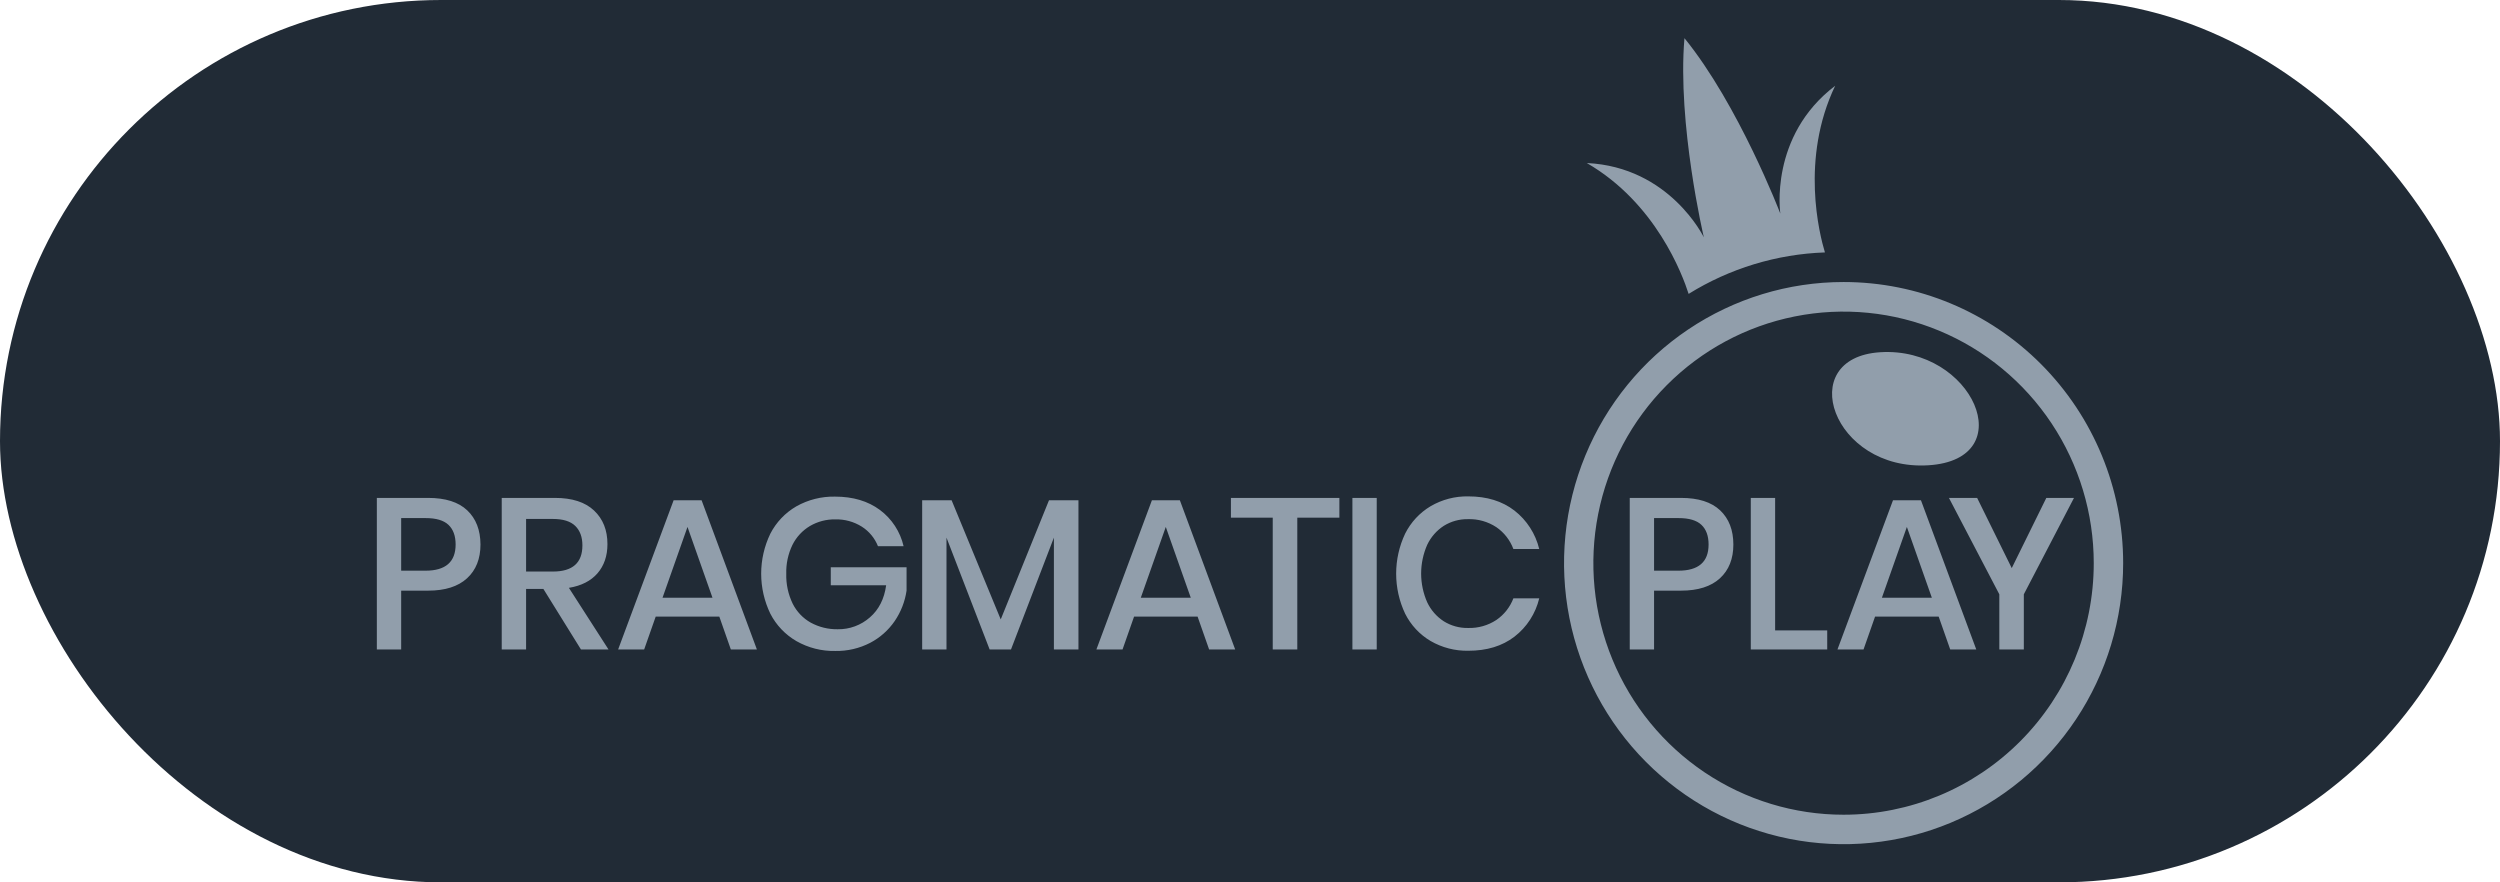
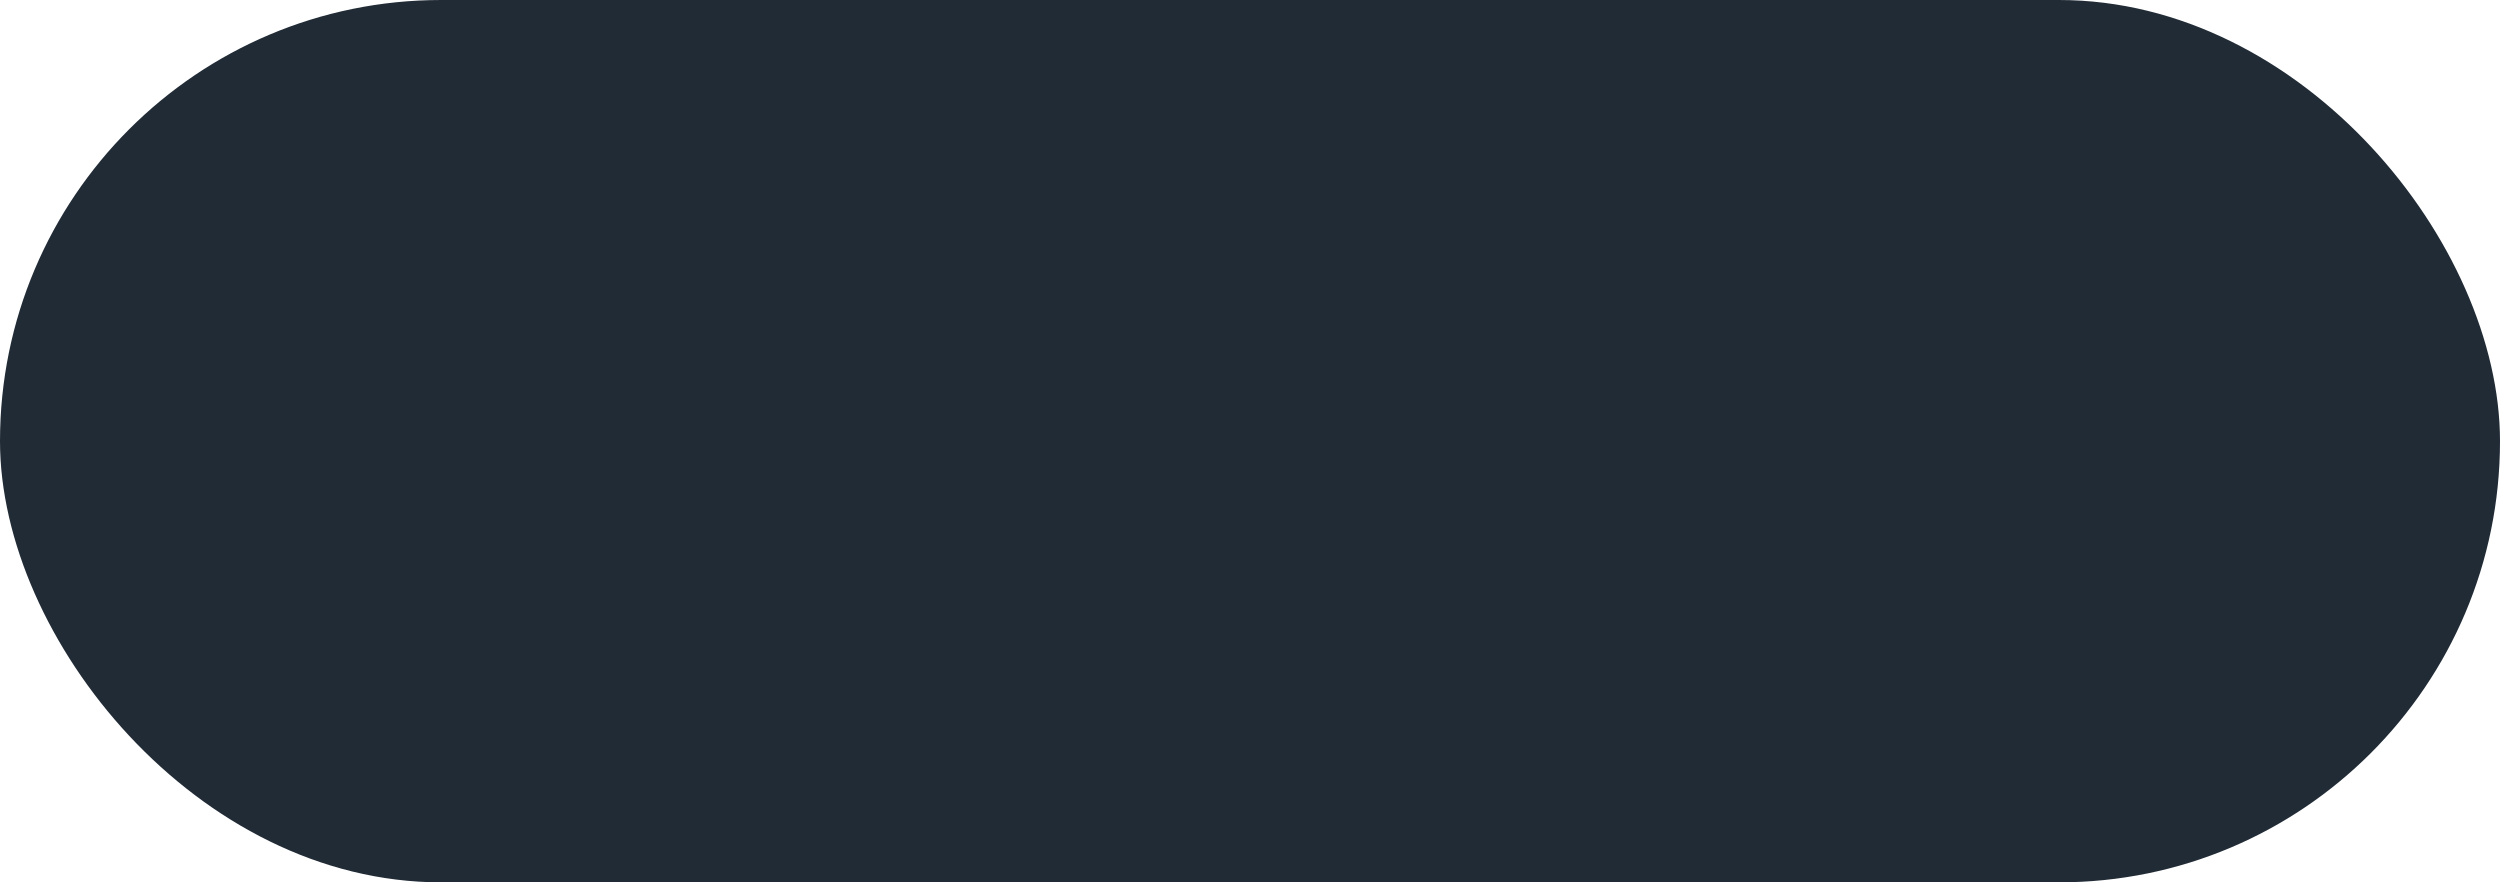
<svg xmlns="http://www.w3.org/2000/svg" width="136" height="48" viewBox="0 0 136 48" fill="none">
  <rect width="136" height="48" rx="24" fill="#212B36" />
-   <path fill-rule="evenodd" clip-rule="evenodd" d="M100.292 15.342C97.284 15.342 94.344 16.239 91.843 17.919C89.342 19.599 87.393 21.987 86.242 24.781C85.091 27.575 84.789 30.65 85.376 33.616C85.963 36.582 87.411 39.306 89.538 41.445C91.665 43.583 94.375 45.04 97.325 45.63C100.275 46.22 103.333 45.917 106.112 44.76C108.891 43.602 111.266 41.642 112.937 39.128C114.608 36.613 115.5 33.657 115.5 30.633C115.5 26.577 113.897 22.688 111.045 19.82C108.193 16.953 104.325 15.342 100.292 15.342ZM100.292 44.321C97.6 44.321 94.968 43.519 92.73 42.016C90.491 40.512 88.746 38.375 87.716 35.875C86.685 33.374 86.415 30.623 86.94 27.968C87.465 25.313 88.761 22.875 90.665 20.961C92.568 19.047 94.993 17.743 97.633 17.215C100.274 16.686 103.01 16.957 105.497 17.993C107.985 19.029 110.11 20.783 111.606 23.033C113.102 25.284 113.9 27.93 113.9 30.636C113.9 34.265 112.466 37.746 109.914 40.312C107.362 42.878 103.901 44.32 100.292 44.321ZM99.833 4.667C96.223 7.411 96.85 11.619 96.85 11.619C96.85 11.619 94.581 5.697 91.634 2.076C91.237 6.737 92.689 12.912 92.689 12.912C92.689 12.912 90.844 9.083 86.322 8.869C90.073 11.036 91.528 14.941 91.861 15.988C94.096 14.601 96.651 13.824 99.276 13.732C98.981 12.757 97.929 8.648 99.833 4.667ZM102.288 19.161C97.567 19.456 99.687 25.638 104.906 25.311C110.01 24.992 107.317 18.847 102.288 19.161ZM21.824 35.331V32.131H23.293C24.214 32.131 24.918 31.907 25.406 31.46C25.894 31.013 26.138 30.4 26.138 29.621C26.134 28.835 25.895 28.216 25.419 27.764C24.943 27.312 24.233 27.086 23.288 27.086H20.5V35.331H21.824ZM24.397 28.552C24.656 28.797 24.786 29.154 24.786 29.621C24.785 30.57 24.239 31.045 23.149 31.045H21.824V28.184H23.149C23.721 28.183 24.137 28.306 24.397 28.552ZM29.56 32.038L31.604 35.331H33.103L30.948 31.979C31.626 31.867 32.145 31.602 32.505 31.186C32.865 30.769 33.045 30.24 33.045 29.598C33.045 28.842 32.804 28.234 32.319 27.775C31.834 27.316 31.124 27.086 30.188 27.086H27.294V35.331H28.619V32.038H29.56ZM30.08 31.092H28.619V28.231H30.08C30.631 28.231 31.034 28.358 31.294 28.61C31.553 28.864 31.683 29.216 31.683 29.668C31.684 30.617 31.149 31.092 30.08 31.092ZM35.67 33.544H39.131L39.758 35.331H41.175L38.167 27.215H36.645L33.626 35.331H35.042L35.67 33.544ZM37.4 28.665L38.759 32.517H36.041L37.4 28.665ZM49.156 29.715C48.973 28.923 48.516 28.223 47.866 27.74C47.216 27.258 46.403 27.016 45.426 27.016C44.689 27.001 43.961 27.184 43.318 27.547C42.716 27.896 42.227 28.411 41.907 29.031C41.579 29.709 41.408 30.454 41.408 31.209C41.408 31.963 41.579 32.708 41.907 33.387C42.228 34.009 42.72 34.526 43.324 34.876C43.968 35.243 44.698 35.428 45.438 35.413C46.098 35.425 46.751 35.273 47.338 34.97C47.873 34.691 48.331 34.283 48.673 33.784C49.01 33.289 49.23 32.724 49.317 32.131V30.858H45.194V31.84H48.206C48.105 32.58 47.81 33.162 47.323 33.585C46.839 34.012 46.215 34.242 45.571 34.231C45.059 34.24 44.553 34.116 44.102 33.87C43.68 33.632 43.338 33.272 43.121 32.837C42.877 32.331 42.757 31.774 42.773 31.212C42.757 30.669 42.873 30.131 43.109 29.642C43.322 29.215 43.653 28.859 44.061 28.615C44.479 28.371 44.955 28.246 45.438 28.254C45.949 28.241 46.451 28.379 46.884 28.651C47.281 28.904 47.588 29.276 47.762 29.715H49.156ZM58.668 35.331V27.215H57.065L54.44 33.696L51.768 27.215H50.166V35.331H51.489V29.247L53.836 35.331H54.998L57.332 29.247V35.331H58.668ZM61.693 33.544H65.149L65.776 35.331H67.194L64.185 27.215H62.664L59.644 35.331H61.066L61.693 33.544ZM63.419 28.665L64.778 32.517H62.059L63.419 28.665ZM72.862 28.16V27.086H66.962V28.16H69.237V35.331H70.573V28.16H72.862ZM73.571 35.331H74.894V27.086H73.571V35.331ZM83.734 29.866C83.533 29.036 83.058 28.298 82.386 27.775C81.72 27.261 80.884 27.004 79.878 27.003C79.156 26.989 78.445 27.175 77.822 27.54C77.229 27.894 76.75 28.411 76.44 29.029C76.118 29.71 75.951 30.454 75.951 31.207C75.951 31.961 76.118 32.705 76.44 33.386C76.749 34.003 77.229 34.519 77.822 34.869C78.446 35.231 79.157 35.415 79.878 35.401C80.884 35.401 81.721 35.146 82.386 34.635C83.059 34.116 83.535 33.38 83.734 32.551H82.328C82.146 33.028 81.824 33.437 81.404 33.725C80.945 34.028 80.403 34.18 79.854 34.162C79.393 34.17 78.94 34.044 78.547 33.801C78.155 33.548 77.841 33.19 77.641 32.767C77.423 32.274 77.31 31.741 77.31 31.201C77.31 30.662 77.423 30.129 77.641 29.636C77.841 29.214 78.155 28.856 78.547 28.603C78.94 28.36 79.393 28.235 79.854 28.242C80.403 28.224 80.945 28.377 81.404 28.68C81.826 28.971 82.148 29.385 82.328 29.866H83.734ZM89.981 35.331V32.131H91.45C92.371 32.131 93.076 31.907 93.564 31.46C94.051 31.013 94.295 30.4 94.295 29.621C94.294 28.835 94.054 28.216 93.577 27.764C93.099 27.312 92.389 27.086 91.445 27.086H88.658V35.331H89.981ZM92.558 28.552C92.817 28.797 92.947 29.154 92.947 29.621C92.947 30.57 92.4 31.045 91.305 31.045H89.981V28.184H91.309C91.882 28.183 92.298 28.306 92.558 28.552ZM99.401 34.292H96.567V27.086H95.243V35.331H99.401V34.292ZM101.376 35.331L102.003 33.544H105.464L106.092 35.331H107.509L104.5 27.215H102.979L99.958 35.331H101.376ZM103.734 28.665L105.093 32.517H102.375L103.734 28.665ZM110.096 32.33L112.825 27.086H111.32L109.439 30.905L107.556 27.086H106.022L108.763 32.33V35.331H110.096V32.33Z" fill="#919EAB" />
</svg>